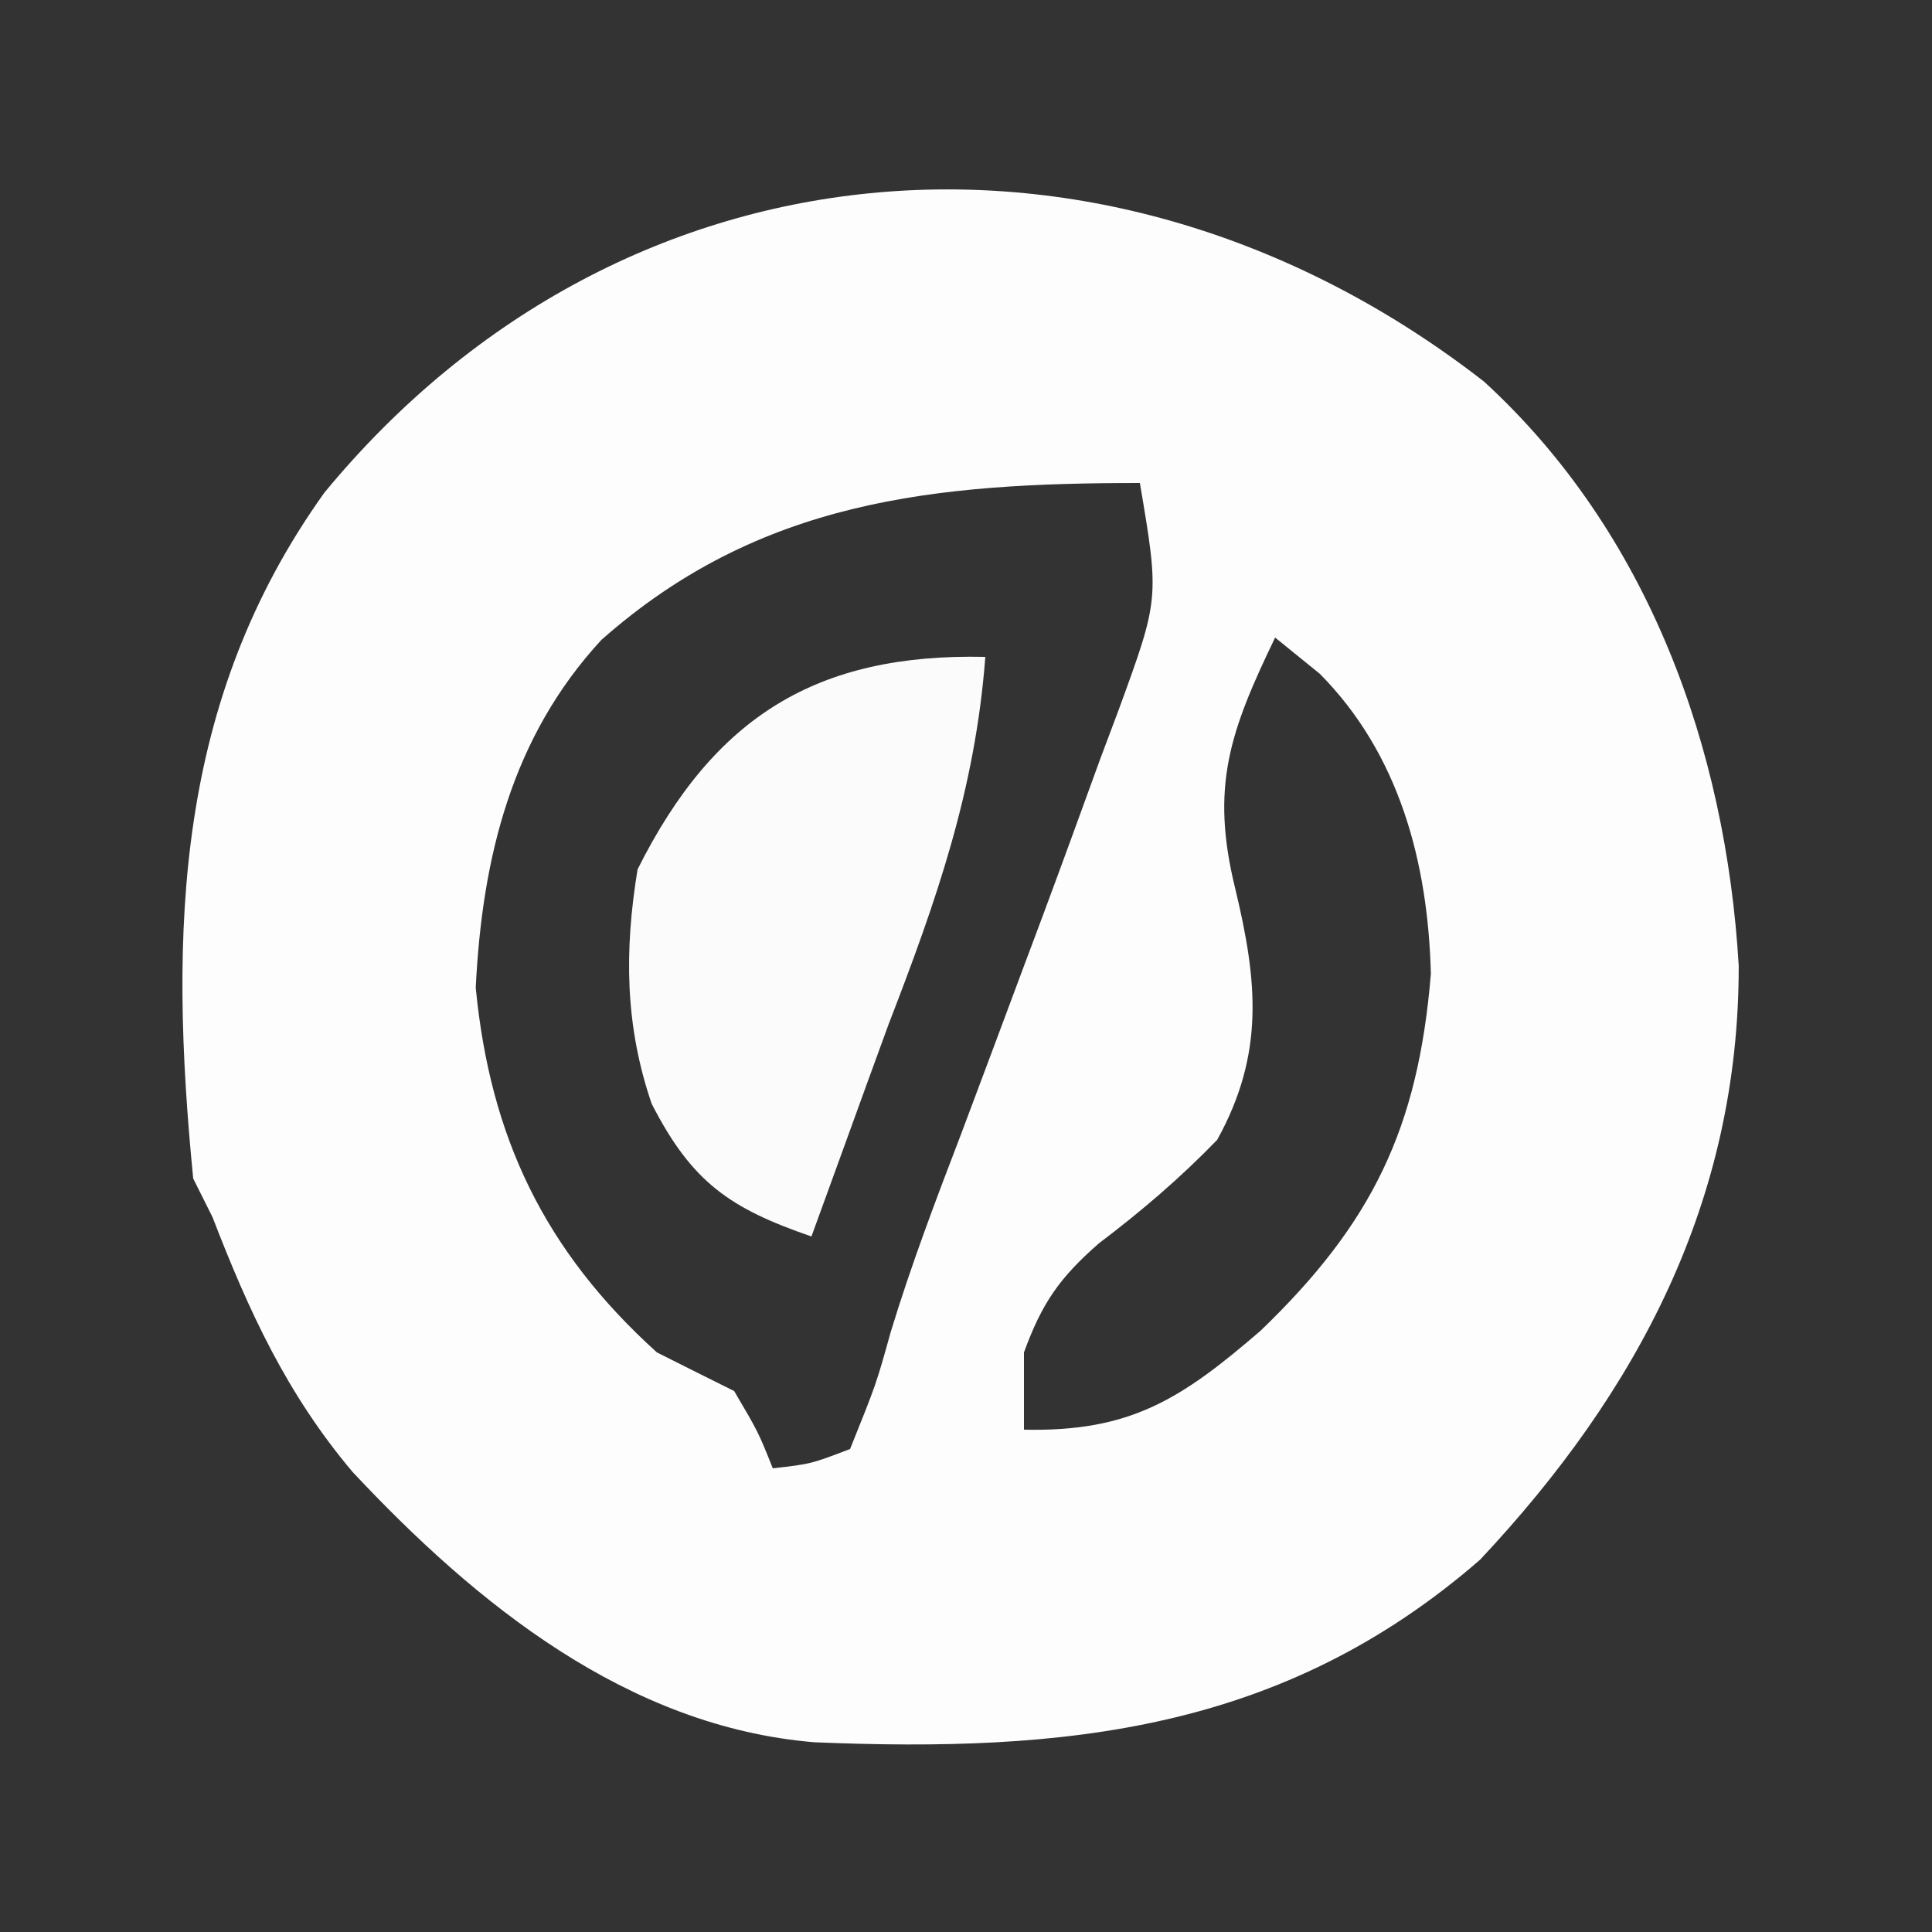
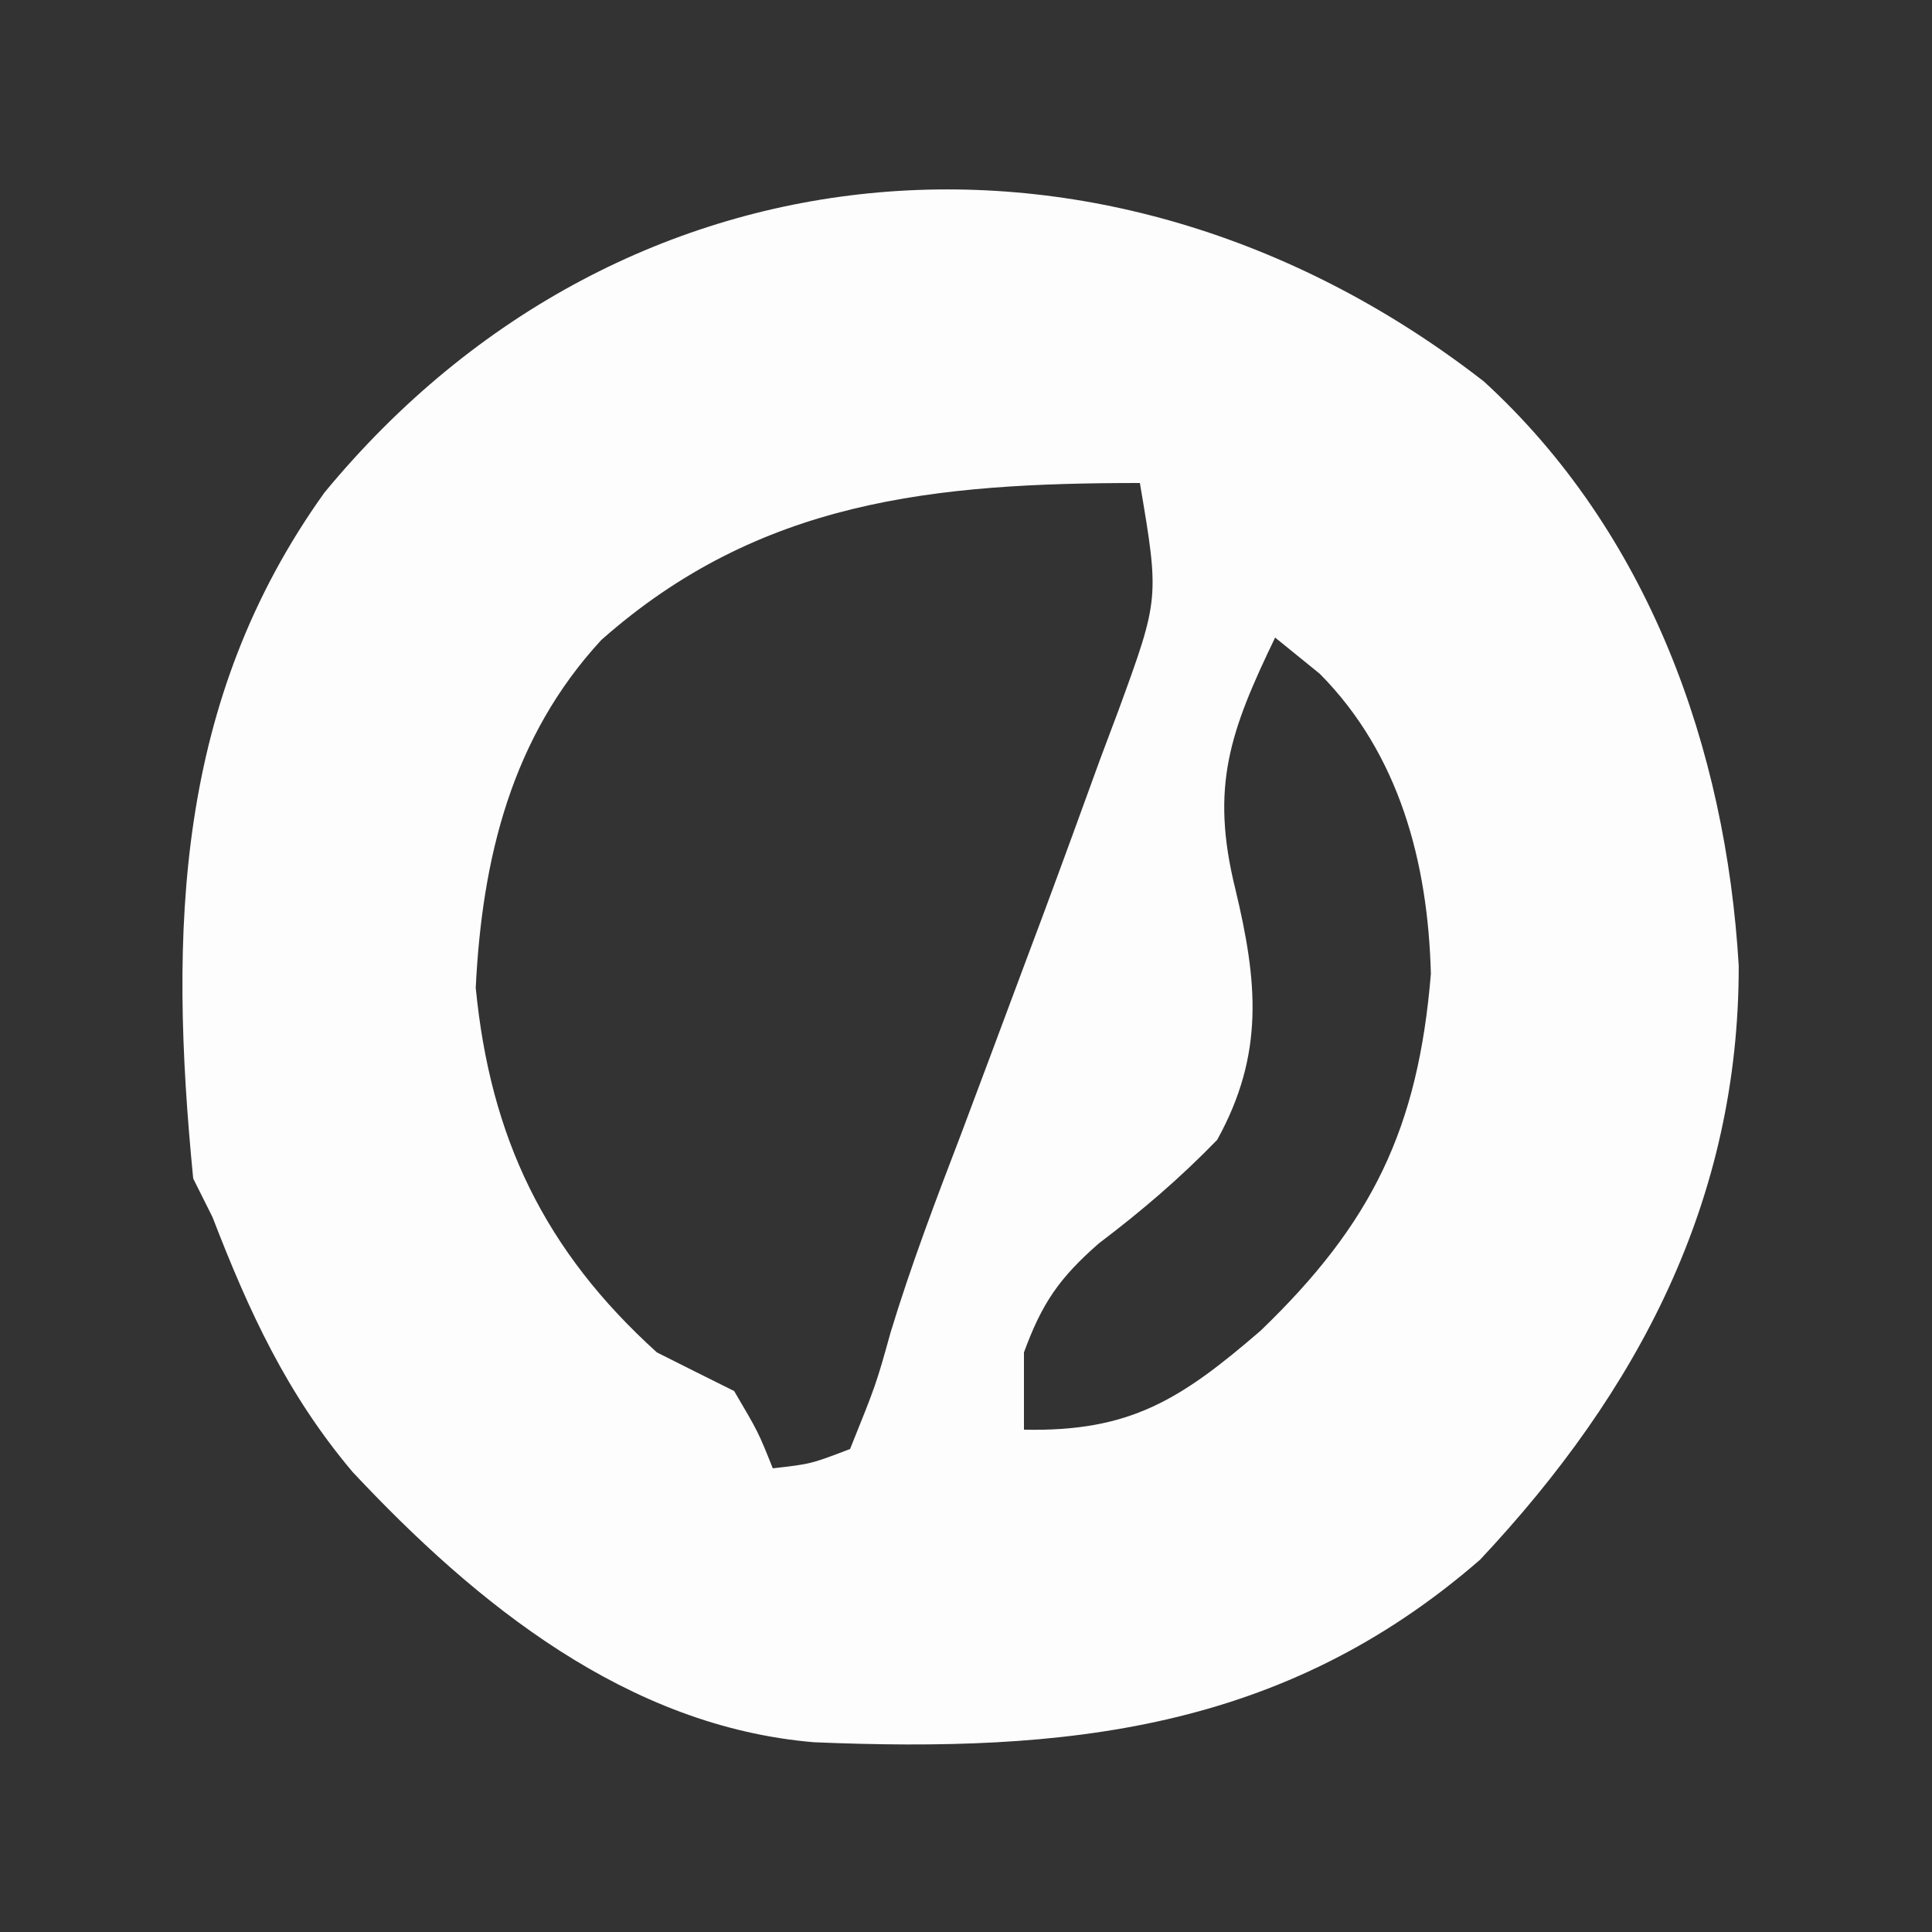
<svg xmlns="http://www.w3.org/2000/svg" width="100" height="100">
  <rect width="100%" height="100%" fill="#333333" stroke="none" />
  <path d="M0 0 C8.521 7.806 12.519 18.98 13.184 30.234 C13.199 42.366 7.987 52.254 -0.203 60.98 C-10.44 69.884 -21.714 70.968 -34.672 70.429 C-44.333 69.62 -52.162 63.273 -58.562 56.438 C-61.963 52.409 -63.928 48.134 -65.812 43.25 C-66.142 42.59 -66.472 41.93 -66.812 41.25 C-68.074 28.401 -67.73 16.509 -60.016 5.742 C-44.406 -13.176 -19.085 -14.853 0 0 Z M-45.688 13.375 C-50.329 18.404 -51.857 24.652 -52.188 31.375 C-51.438 39.118 -48.632 44.985 -42.812 50.25 C-41.481 50.92 -40.147 51.587 -38.812 52.25 C-37.562 54.375 -37.562 54.375 -36.812 56.25 C-34.839 56.025 -34.839 56.025 -32.812 55.25 C-31.461 51.896 -31.461 51.896 -30.711 49.203 C-29.651 45.718 -28.365 42.337 -27.062 38.938 C-25.973 36.044 -24.893 33.147 -23.812 30.25 C-23.491 29.392 -23.17 28.534 -22.838 27.649 C-21.837 24.959 -20.854 22.262 -19.875 19.562 C-19.556 18.713 -19.238 17.864 -18.909 16.989 C-16.801 11.22 -16.801 11.22 -17.812 5.25 C-28.427 5.25 -37.489 6.118 -45.688 13.375 Z M-10.812 13.25 C-13.15 18.104 -14.178 20.956 -12.875 26.25 C-11.718 31.063 -11.354 34.804 -13.812 39.25 C-15.742 41.24 -17.729 42.937 -19.938 44.609 C-21.987 46.403 -22.88 47.704 -23.812 50.25 C-23.812 51.57 -23.812 52.89 -23.812 54.25 C-18.333 54.369 -15.709 52.706 -11.562 49.125 C-5.796 43.578 -3.408 38.668 -2.75 30.652 C-2.9 24.894 -4.378 19.283 -8.5 15.125 C-9.263 14.506 -10.026 13.887 -10.812 13.25 Z " fill="#FDFDFD" transform="translate(76.812,19.75)" />
-   <path d="M0 0 C-0.519 6.872 -2.525 12.601 -5 19 C-5.754 21.061 -6.504 23.123 -7.25 25.188 C-7.833 26.792 -8.417 28.396 -9 30 C-13.206 28.549 -15.18 27.214 -17.27 23.129 C-18.658 19.081 -18.687 15.199 -18 11 C-14.034 3.069 -8.695 -0.193 0 0 Z " fill="#FBFBFB" transform="translate(51,34)" />
</svg>